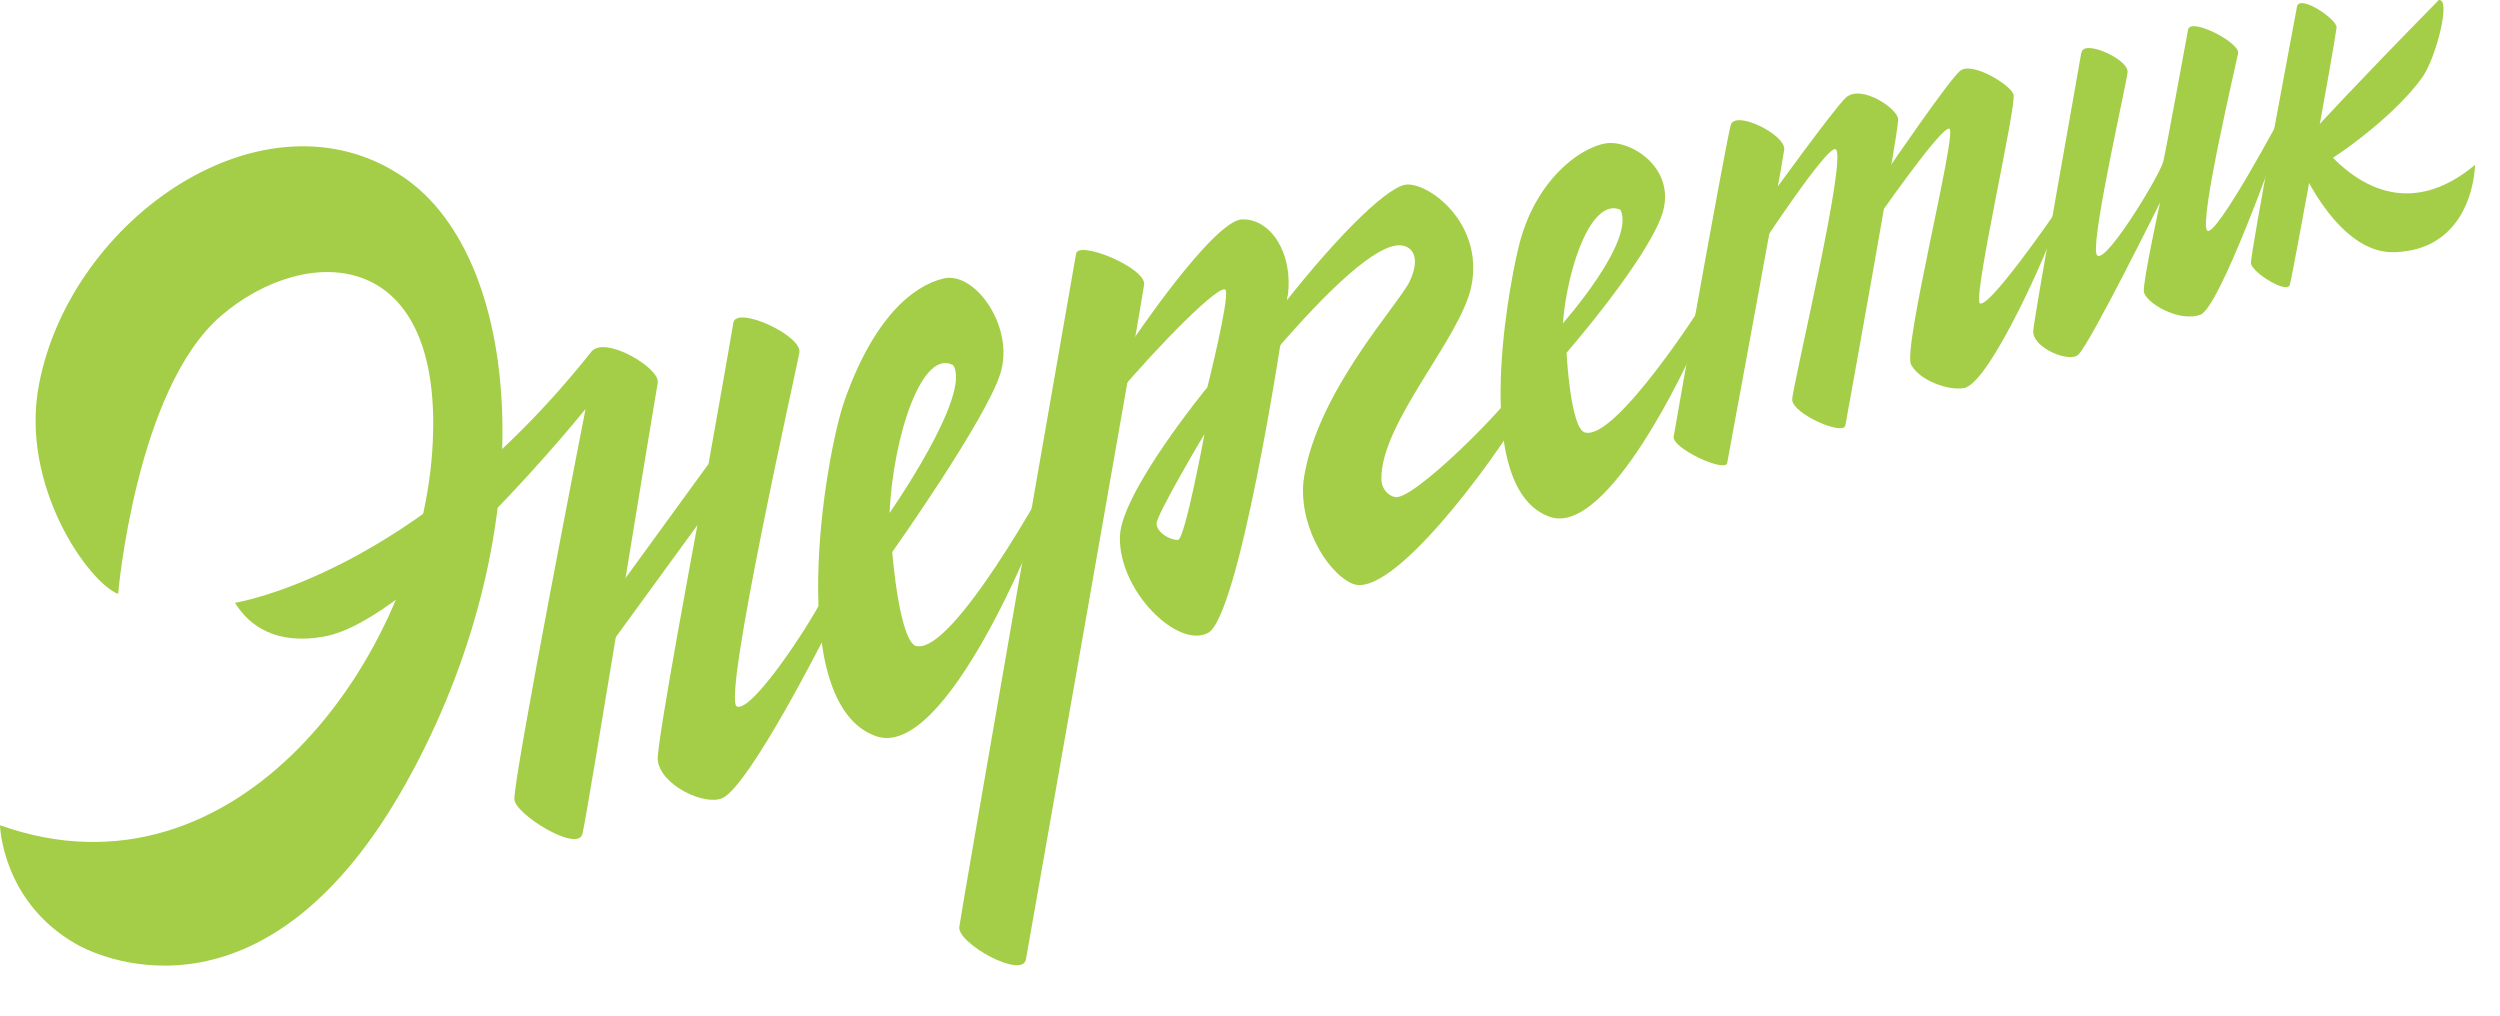
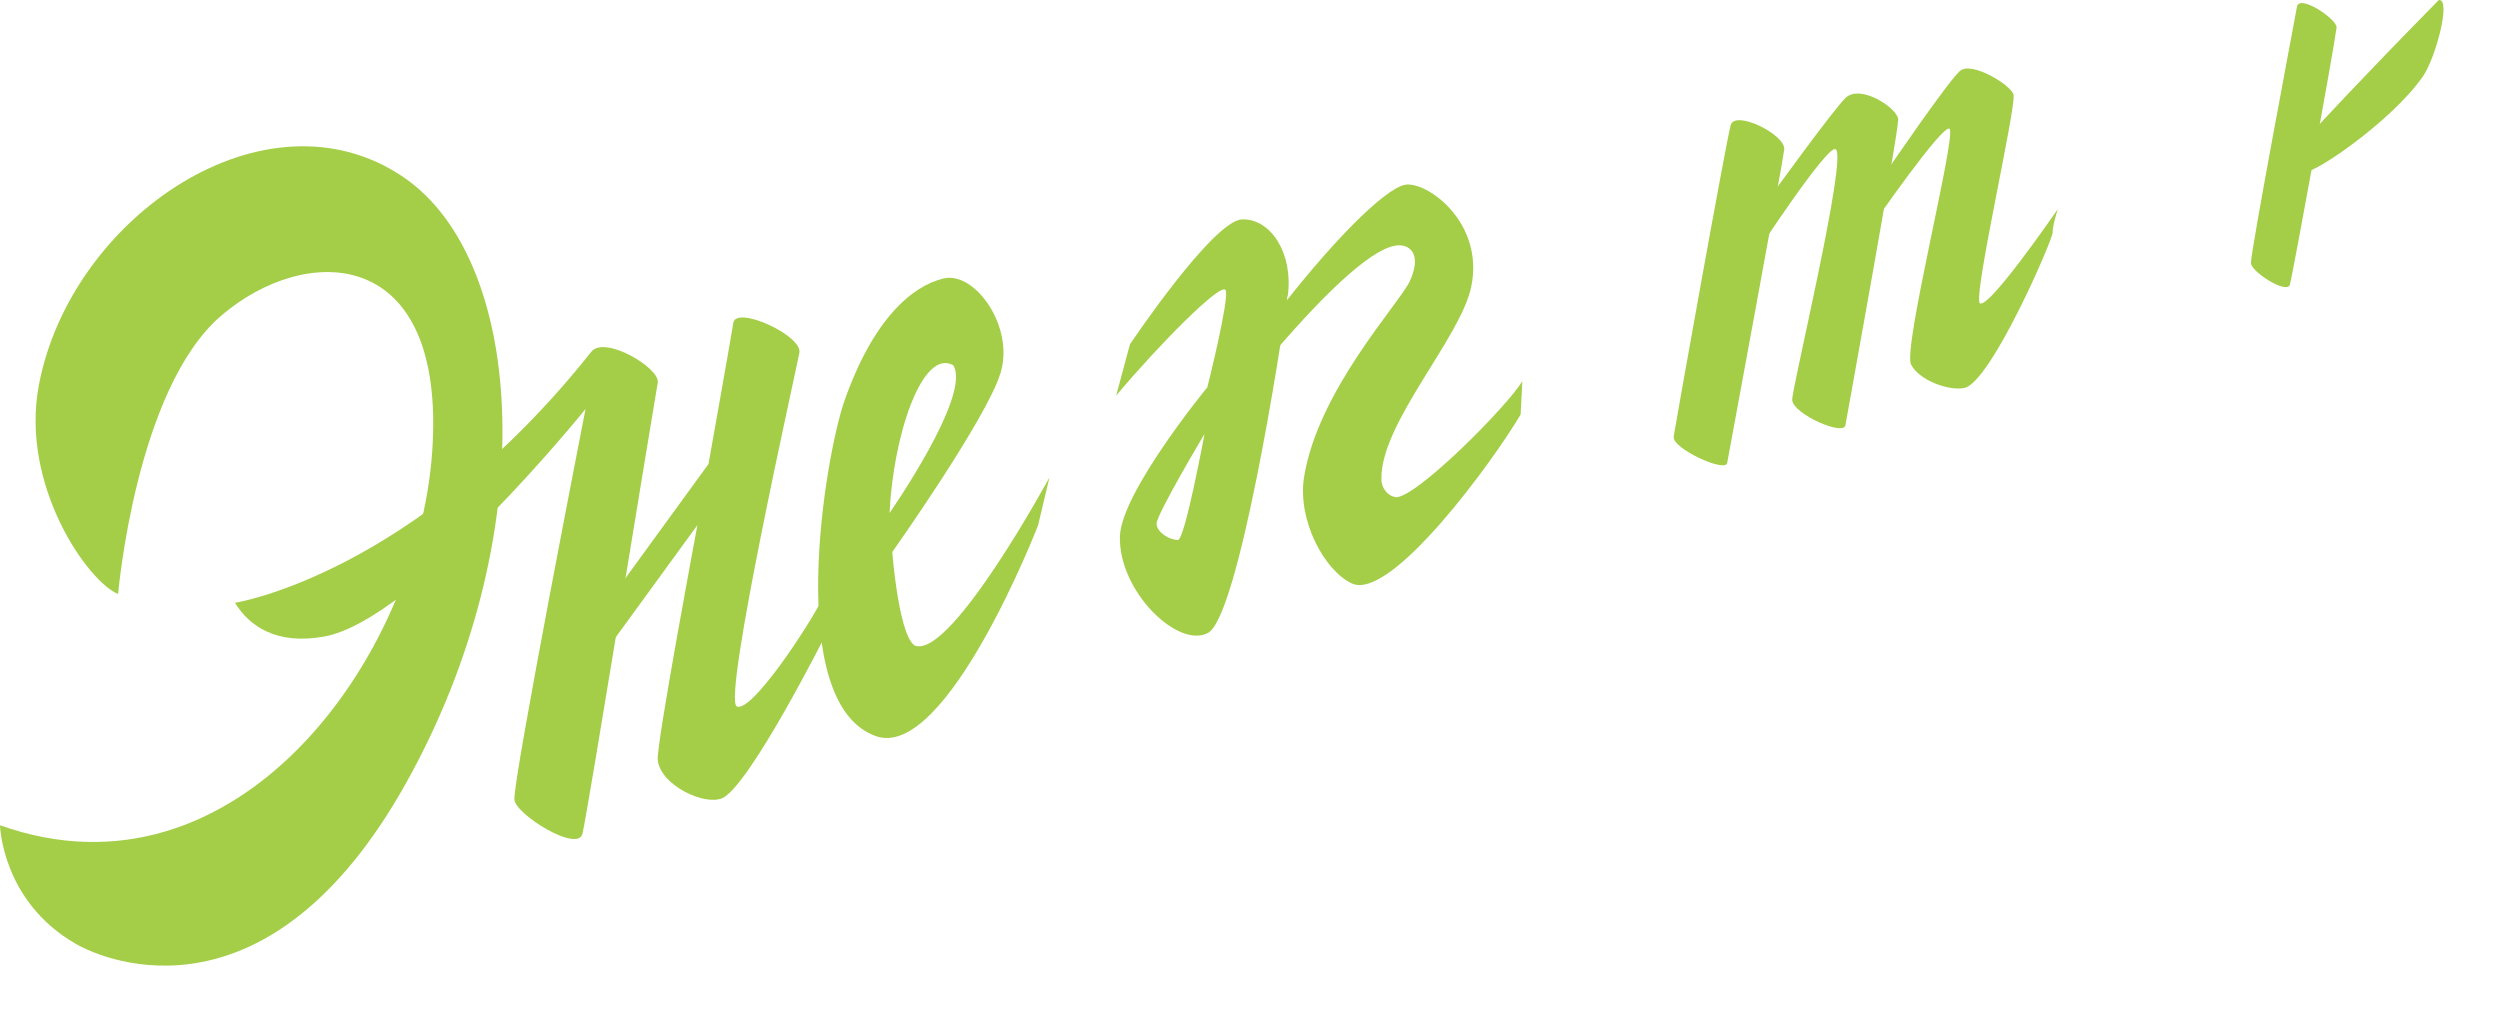
<svg xmlns="http://www.w3.org/2000/svg" width="32" height="13" viewBox="0 0 32 13" fill="none">
  <path d="M1.512 7.601C1.512 7.601 1.738 4.979 2.83 4.042C3.922 3.104 5.717 3.135 5.532 5.784C5.346 8.432 3.02 11.642 0 10.563C0 10.563 0.022 11.536 0.968 12.08C1.38 12.319 3.449 13.15 5.195 10.028C6.942 6.907 6.752 3.347 5.165 2.268C3.405 1.07 0.911 2.777 0.5 4.917C0.248 6.208 1.132 7.459 1.517 7.605L1.512 7.601Z" fill="#A4CE47" />
  <path d="M3.007 7.716C3.007 7.716 5.302 7.358 7.57 4.501C7.742 4.289 8.454 4.714 8.419 4.899C8.383 5.085 7.517 10.431 7.455 10.674C7.393 10.917 6.593 10.422 6.584 10.232C6.571 9.953 7.495 5.235 7.495 5.235C7.495 5.235 5.31 7.946 4.143 8.149C3.542 8.255 3.197 8.021 3.007 7.716Z" fill="#A4CE47" />
  <path d="M7.84 7.628L9.069 5.939C9.069 5.939 9.352 4.351 9.387 4.13C9.427 3.909 10.272 4.294 10.232 4.515C10.192 4.736 9.241 8.963 9.432 9.043C9.622 9.122 10.342 8.03 10.533 7.654L10.568 8.127C10.568 8.127 9.6 10.046 9.25 10.214C9.029 10.321 8.454 10.055 8.419 9.728C8.397 9.547 8.927 6.721 8.927 6.721L7.716 8.384L7.849 7.637L7.84 7.628Z" fill="#A4CE47" />
  <path d="M11.735 8.273C11.51 8.225 11.421 7.066 11.421 7.066C11.421 7.066 12.62 5.373 12.805 4.78C12.991 4.188 12.482 3.471 12.08 3.564C11.678 3.657 11.178 4.082 10.811 5.125C10.559 5.837 10.028 9.007 11.213 9.423C12.115 9.741 13.287 6.726 13.287 6.726L13.433 6.111C13.433 6.111 12.204 8.375 11.731 8.269L11.735 8.273ZM12.2 4.674C12.447 5.046 11.386 6.567 11.386 6.567C11.434 5.567 11.806 4.458 12.2 4.674Z" fill="#A4CE47" />
-   <path d="M20.291 5.537C20.101 5.497 20.052 4.515 20.052 4.515C20.052 4.515 21.021 3.401 21.26 2.786C21.498 2.172 20.875 1.778 20.548 1.836C20.221 1.893 19.646 2.304 19.438 3.162C19.288 3.781 18.841 6.262 19.836 6.615C20.596 6.885 21.662 4.506 21.662 4.506L21.786 3.905C21.786 3.905 20.689 5.625 20.296 5.537H20.291ZM20.742 2.685C20.937 3.087 20.004 4.139 20.004 4.139C20.07 3.37 20.384 2.525 20.742 2.685Z" fill="#A4CE47" />
-   <path d="M13.774 3.246C13.743 3.418 12.306 11.651 12.279 11.864C12.252 12.076 13.088 12.536 13.132 12.279C13.177 12.023 14.618 3.86 14.645 3.644C14.671 3.427 13.805 3.073 13.774 3.246Z" fill="#A4CE47" />
  <path d="M16.484 3.785C16.555 3.25 16.272 2.799 15.9 2.808C15.529 2.817 14.463 4.408 14.463 4.408L14.287 5.063C14.822 4.426 15.631 3.604 15.688 3.714C15.741 3.816 15.454 4.957 15.454 4.957C15.454 4.957 14.357 6.292 14.335 6.862C14.313 7.565 15.078 8.308 15.463 8.101C15.852 7.893 16.396 4.448 16.48 3.789L16.484 3.785ZM15.074 6.911C14.967 6.911 14.808 6.814 14.804 6.703C14.799 6.593 15.418 5.554 15.418 5.554C15.418 5.554 15.166 6.911 15.078 6.911H15.074Z" fill="#A4CE47" />
  <path d="M22.153 1.601C22.095 1.805 21.445 5.439 21.423 5.589C21.401 5.74 22.086 6.054 22.108 5.926C22.131 5.793 22.816 2.105 22.838 1.915C22.86 1.725 22.21 1.402 22.153 1.601Z" fill="#A4CE47" />
  <path d="M23.625 1.251C23.475 1.393 22.688 2.48 22.688 2.48L22.471 3.254C22.471 3.254 23.391 1.844 23.497 1.91C23.651 2.007 22.931 4.987 22.94 5.12C22.953 5.301 23.599 5.584 23.621 5.443C23.647 5.301 24.297 1.715 24.297 1.53C24.297 1.393 23.82 1.07 23.625 1.251Z" fill="#A4CE47" />
  <path d="M25.336 3.869C25.283 3.666 25.801 1.402 25.774 1.216C25.756 1.097 25.239 0.779 25.089 0.907C24.938 1.035 24.169 2.163 24.169 2.163L23.97 2.879C23.97 2.879 24.881 1.561 24.956 1.65C25.04 1.751 24.355 4.457 24.461 4.665C24.567 4.873 24.952 5.006 25.142 4.966C25.482 4.9 26.278 3.06 26.274 2.976C26.269 2.897 26.34 2.676 26.34 2.676C26.34 2.676 25.385 4.068 25.332 3.865L25.336 3.869Z" fill="#A4CE47" />
-   <path d="M26.641 0.672C26.614 0.845 26.044 4.01 26.026 4.232C26.008 4.453 26.495 4.652 26.605 4.537C26.769 4.369 27.649 2.591 27.649 2.591C27.649 2.591 27.432 3.586 27.441 3.727C27.45 3.869 27.887 4.13 28.166 4.028C28.418 3.931 29.157 1.835 29.157 1.835L29.232 1.424C29.232 1.424 28.352 3.077 28.25 2.949C28.148 2.825 28.622 0.818 28.648 0.681C28.67 0.544 28.038 0.217 28.007 0.38C27.976 0.544 27.733 1.888 27.689 2.069C27.644 2.251 26.875 3.515 26.831 3.237C26.787 2.958 27.215 1.092 27.233 0.924C27.246 0.756 26.667 0.5 26.645 0.672H26.641Z" fill="#A4CE47" />
  <path d="M29.4 0.093C29.369 0.265 28.803 3.254 28.812 3.369C28.821 3.484 29.276 3.772 29.311 3.643C29.351 3.489 29.864 0.685 29.908 0.354C29.922 0.252 29.431 -0.084 29.4 0.088V0.093Z" fill="#A4CE47" />
  <path d="M29.643 1.641C29.643 1.641 30.143 1.092 31.217 0C31.381 -0.017 31.173 0.748 31.014 0.977C30.589 1.588 29.506 2.3 29.502 2.185C29.493 2.065 29.643 1.645 29.643 1.645V1.641Z" fill="#A4CE47" />
-   <path d="M29.7 1.84C30.222 2.477 30.912 2.751 31.681 2.11C31.664 2.49 31.469 3.202 30.651 3.228C29.939 3.255 29.466 2.163 29.466 2.163C29.466 2.163 29.444 1.84 29.7 1.84Z" fill="#A4CE47" />
  <path d="M16.285 4.537C17.023 3.675 17.616 3.131 17.917 3.14C18.063 3.144 18.195 3.273 18.045 3.6C17.903 3.896 16.869 5.001 16.692 6.107C16.604 6.664 16.957 7.31 17.306 7.469C17.806 7.694 19.106 5.912 19.464 5.306L19.486 4.878C19.296 5.2 18.098 6.403 17.859 6.363C17.766 6.346 17.682 6.253 17.682 6.133C17.669 5.417 18.695 4.329 18.832 3.67C19.004 2.839 18.253 2.309 17.979 2.366C17.718 2.424 17.05 3.082 16.276 4.095C16.02 4.431 16.042 4.825 16.29 4.537H16.285Z" fill="#A4CE47" />
</svg>